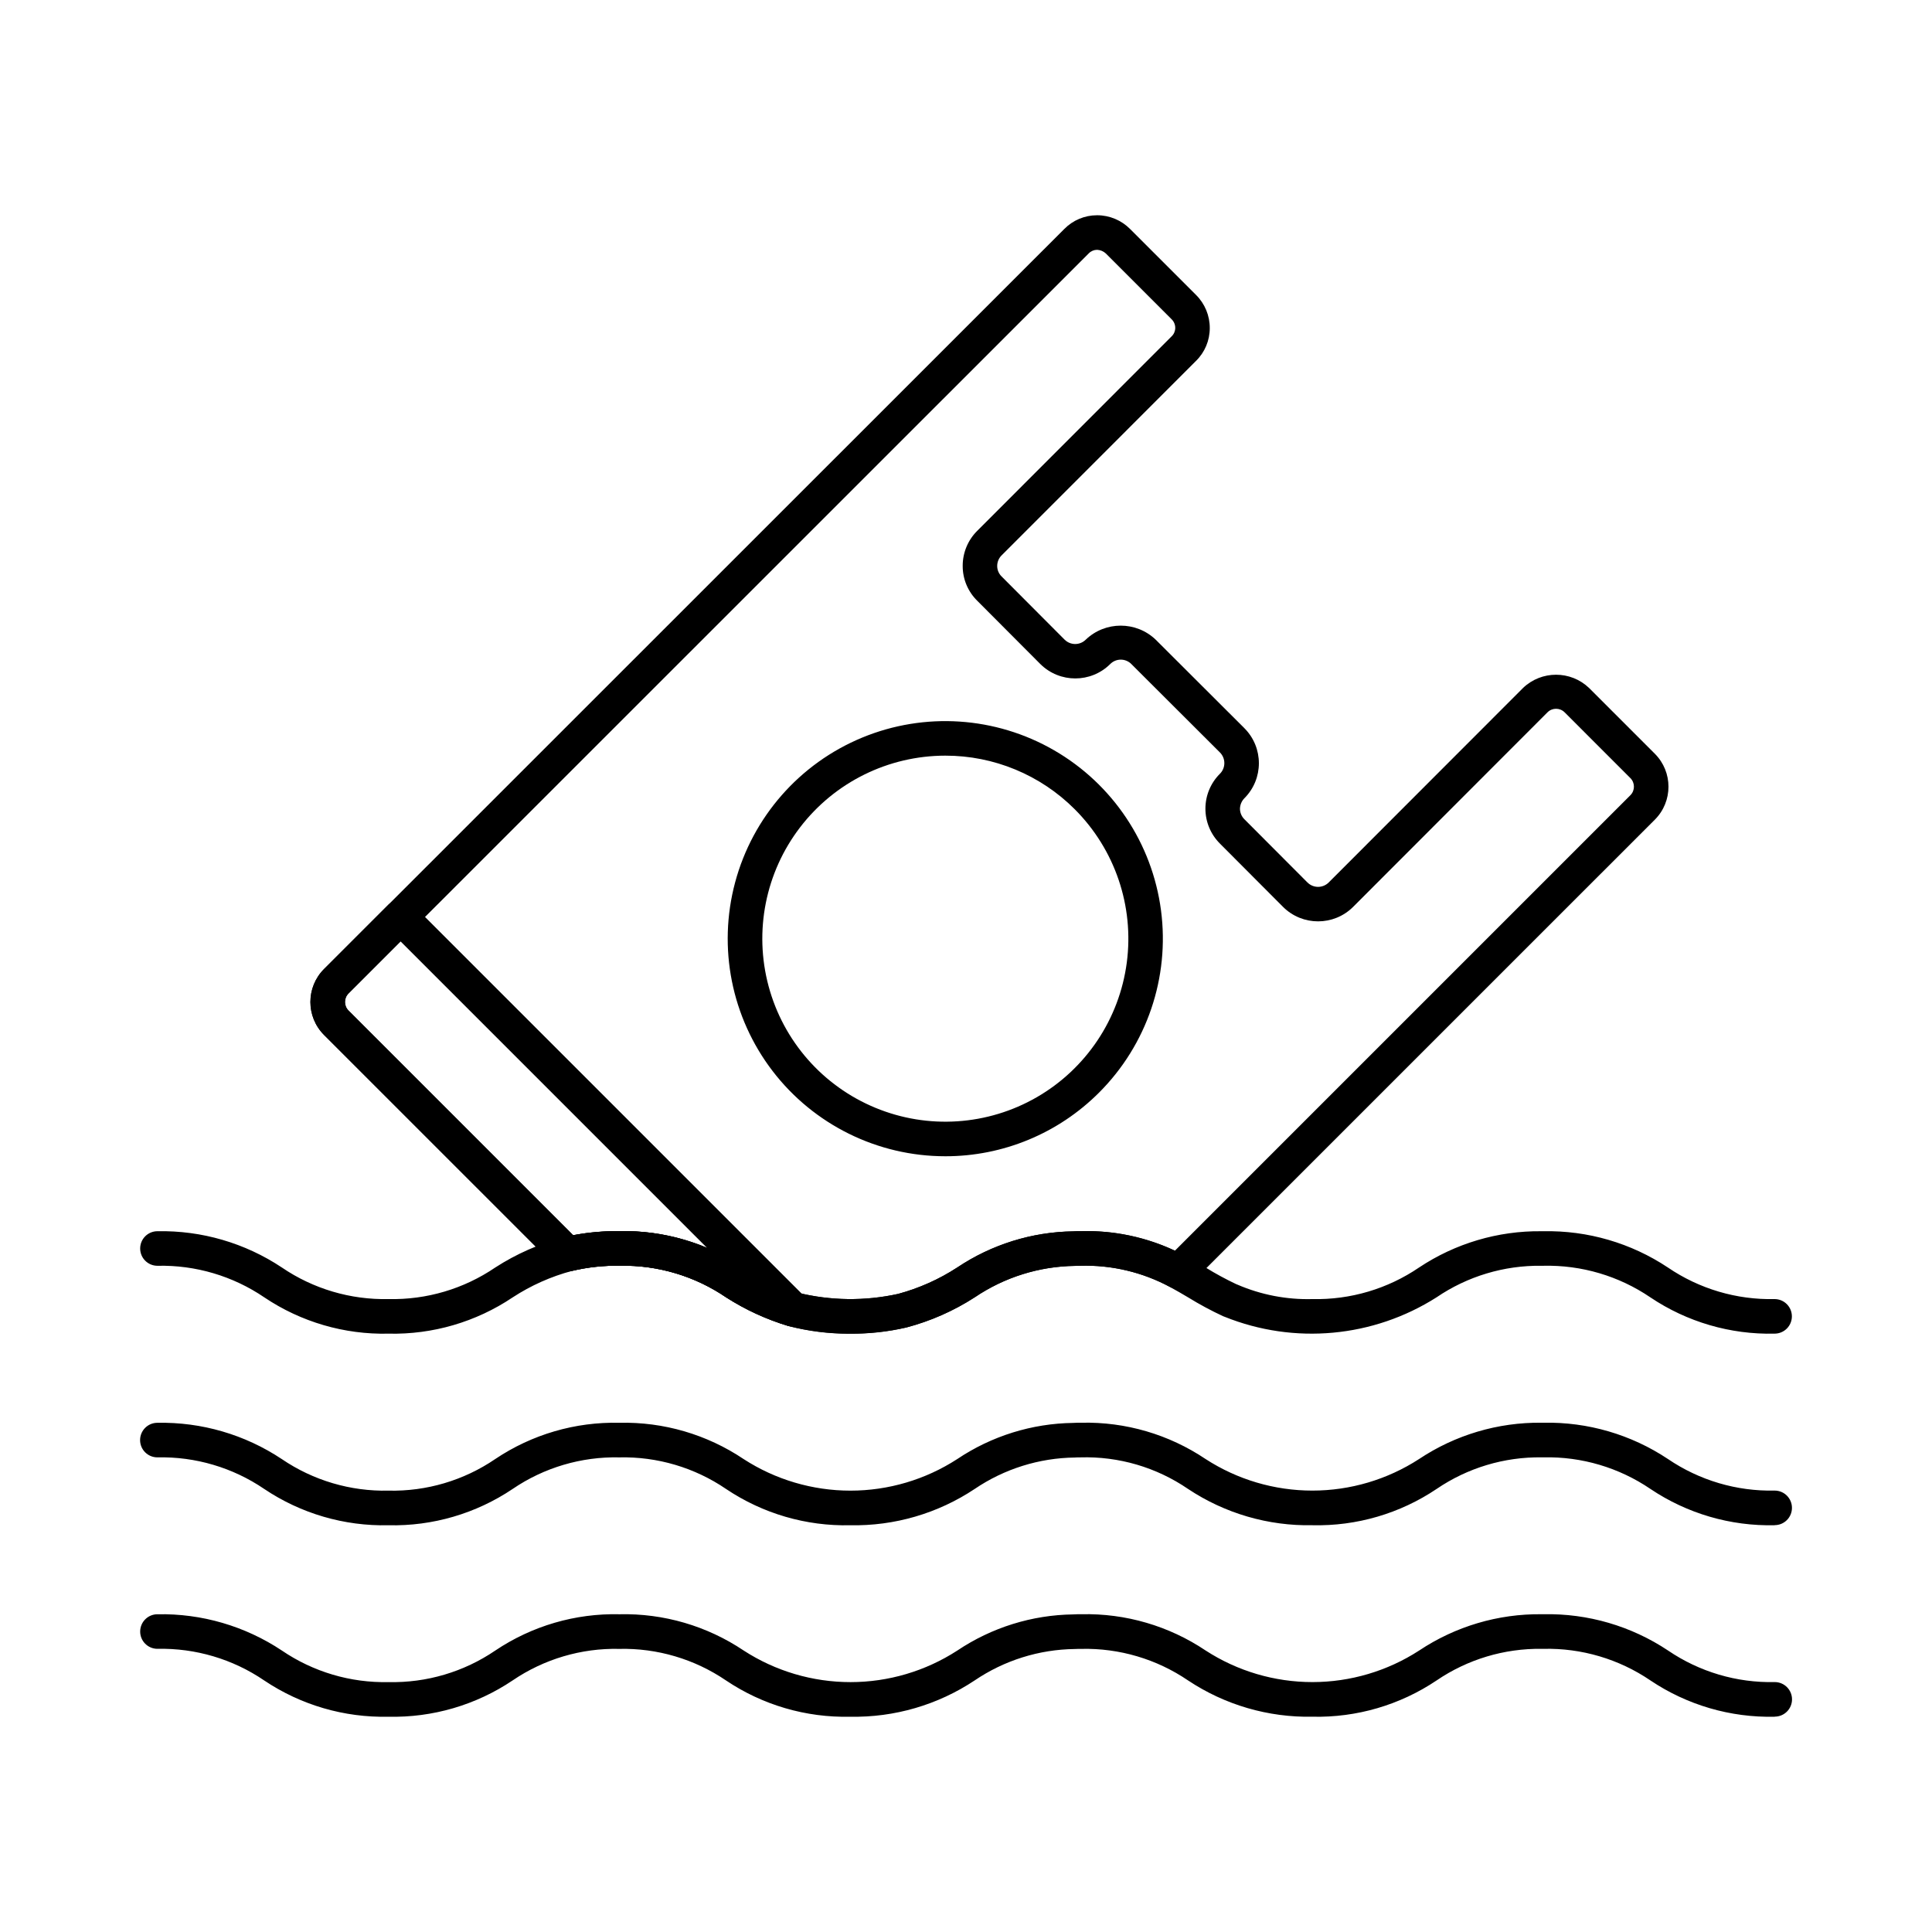
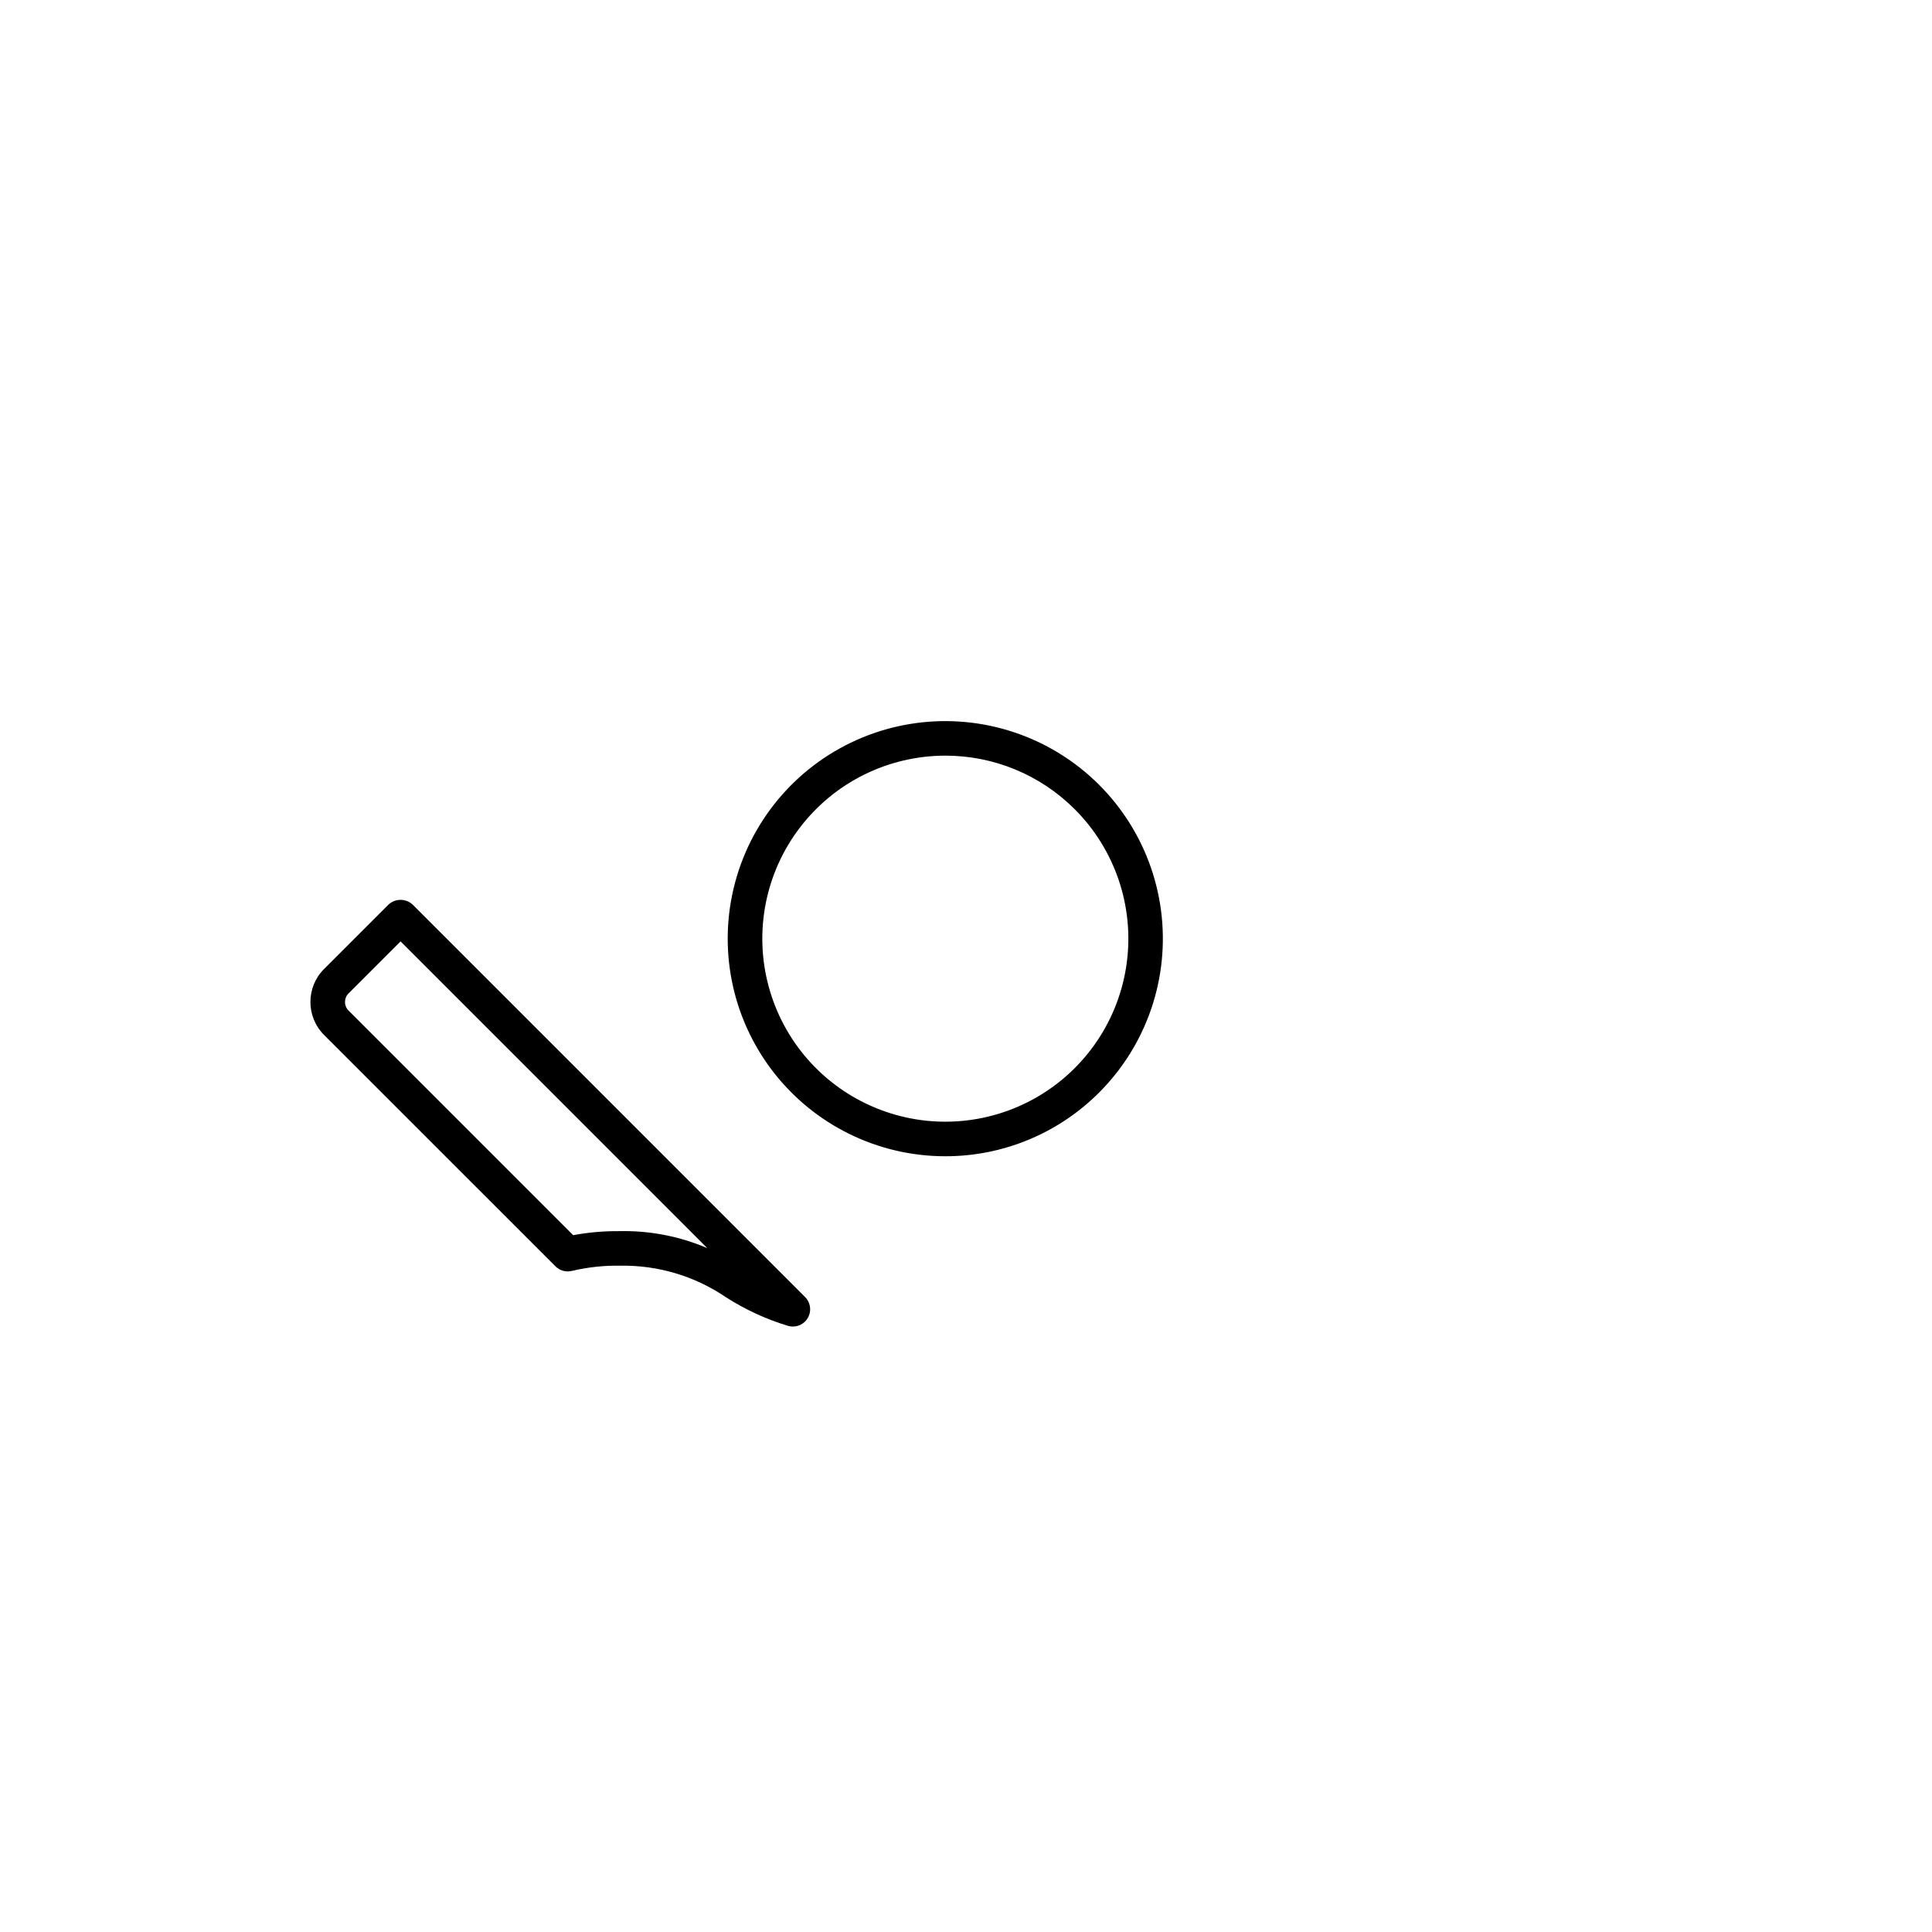
<svg xmlns="http://www.w3.org/2000/svg" fill="#000000" width="800px" height="800px" version="1.1" viewBox="144 144 512 512">
  <g>
-     <path d="m614.27 497.43c-11.699 0.27-23.195-3.09-32.91-9.617-8.34-5.672-18.242-8.598-28.328-8.371h-0.516c-9.918-0.133-19.633 2.789-27.828 8.371-16.781 10.66-37.676 12.582-56.121 5.16-0.133-0.039-0.262-0.086-0.391-0.145-3.191-1.48-6.293-3.148-9.293-4.996-1.57-0.918-3.148-1.867-4.801-2.75h0.004c-7.293-3.93-15.492-5.875-23.773-5.637-0.488 0-0.965 0-1.465 0.035-9.465 0.125-18.691 3.019-26.531 8.328-5.582 3.602-11.695 6.301-18.121 7.996-10.316 2.312-21.031 2.176-31.285-0.398-5.82-1.758-11.367-4.312-16.488-7.594-8.25-5.621-18.043-8.551-28.023-8.383-4.316-0.078-8.625 0.383-12.824 1.375-5.574 1.492-10.875 3.859-15.707 7.012-9.715 6.523-21.211 9.883-32.914 9.617-11.699 0.27-23.195-3.09-32.91-9.617-8.34-5.672-18.242-8.598-28.324-8.371-2.527 0-4.578-2.051-4.578-4.582 0-2.527 2.051-4.578 4.578-4.578 11.715-0.23 23.223 3.125 32.977 9.617 8.32 5.664 18.203 8.59 28.27 8.363 10.062 0.227 19.945-2.695 28.266-8.355 5.586-3.609 11.707-6.312 18.141-8.004 4.832-1.156 9.793-1.707 14.766-1.641 11.699-0.25 23.195 3.106 32.922 9.617 4.434 2.875 9.242 5.121 14.293 6.68 8.742 2.16 17.859 2.273 26.652 0.336 5.562-1.5 10.852-3.863 15.676-7.004 9.105-6.098 19.785-9.422 30.742-9.574 0.613-0.047 1.352-0.051 2.141-0.051 9.719-0.266 19.332 2.059 27.859 6.731 1.773 0.957 3.453 1.949 5.133 2.945 2.602 1.602 5.285 3.059 8.043 4.367l0.34 0.133c6.266 2.703 13.039 4.008 19.859 3.824 10.062 0.223 19.941-2.703 28.258-8.363 9.605-6.394 20.91-9.746 32.445-9.617h0.531c11.719-0.23 23.223 3.125 32.977 9.617 8.324 5.668 18.207 8.59 28.27 8.363 2.531 0 4.582 2.051 4.582 4.582 0 2.527-2.051 4.578-4.582 4.578z" />
-     <path d="m614.29 548.2c-11.699 0.273-23.195-3.09-32.91-9.617-8.34-5.668-18.242-8.598-28.324-8.371h-0.496c-9.918-0.137-19.641 2.789-27.84 8.371-9.711 6.527-21.203 9.887-32.898 9.617-11.715 0.23-23.223-3.125-32.977-9.617-8.391-5.738-18.383-8.668-28.543-8.363-0.457 0-0.957 0-1.434 0.035v0.004c-9.48 0.113-18.719 3.012-26.566 8.328-9.754 6.492-21.262 9.848-32.977 9.621-11.703 0.27-23.199-3.09-32.918-9.621-8.32-5.668-18.207-8.594-28.277-8.367-10.066-0.223-19.949 2.699-28.27 8.367-9.719 6.531-21.215 9.891-32.918 9.621-11.703 0.266-23.203-3.094-32.918-9.621-8.336-5.672-18.238-8.598-28.32-8.371-2.527 0-4.578-2.051-4.578-4.578 0-2.531 2.051-4.582 4.578-4.582 11.719-0.23 23.223 3.125 32.977 9.617 8.328 5.664 18.211 8.586 28.277 8.363 10.07 0.227 19.957-2.699 28.277-8.367 9.715-6.527 21.215-9.887 32.914-9.617 11.703-0.27 23.203 3.09 32.922 9.617 8.43 5.461 18.262 8.367 28.305 8.367 10.047 0 19.875-2.906 28.305-8.367 9.105-6.113 19.793-9.441 30.758-9.582 0.586-0.047 1.375-0.051 2.144-0.051h-0.004c11.703-0.266 23.199 3.094 32.914 9.621 8.426 5.461 18.25 8.367 28.293 8.367s19.867-2.906 28.293-8.367c9.605-6.398 20.914-9.75 32.453-9.621h0.523c11.715-0.23 23.223 3.125 32.977 9.621 8.324 5.66 18.211 8.586 28.277 8.363 2.531 0 4.582 2.051 4.582 4.578 0 2.531-2.051 4.582-4.582 4.582z" />
-     <path d="m614.29 598.95c-11.699 0.266-23.195-3.094-32.91-9.617-8.34-5.672-18.242-8.602-28.324-8.375h-0.496c-9.918-0.133-19.637 2.789-27.84 8.371-9.711 6.523-21.203 9.883-32.898 9.617-11.715 0.23-23.223-3.125-32.977-9.617-8.324-5.664-18.211-8.586-28.273-8.359-0.578 0-1.145 0-1.719 0.035-9.48 0.113-18.715 3.008-26.562 8.328-9.758 6.488-21.262 9.844-32.977 9.617-11.703 0.273-23.203-3.086-32.918-9.617-8.324-5.664-18.211-8.59-28.277-8.363-10.066-0.227-19.949 2.699-28.273 8.363-9.715 6.527-21.215 9.887-32.918 9.617-11.699 0.266-23.199-3.094-32.918-9.617-8.324-5.668-18.215-8.598-28.285-8.379-2.527 0-4.578-2.051-4.578-4.578 0-2.531 2.051-4.582 4.578-4.582 11.715-0.23 23.223 3.125 32.977 9.617 8.324 5.668 18.211 8.59 28.277 8.363 10.066 0.227 19.953-2.699 28.277-8.363 9.715-6.527 21.211-9.887 32.914-9.617 11.703-0.27 23.203 3.09 32.922 9.617 8.43 5.461 18.258 8.367 28.305 8.367 10.043 0 19.875-2.906 28.305-8.367 9.105-6.109 19.789-9.438 30.754-9.578 0.594-0.047 1.375-0.047 2.144-0.047 11.699-0.266 23.195 3.094 32.914 9.617 8.426 5.461 18.25 8.367 28.293 8.367 10.039 0 19.867-2.906 28.293-8.367 9.605-6.398 20.914-9.75 32.453-9.617h0.523c11.715-0.234 23.223 3.121 32.977 9.617 8.324 5.664 18.211 8.59 28.277 8.363 2.527 0 4.578 2.051 4.578 4.582 0 2.527-2.051 4.578-4.578 4.578z" />
-     <path d="m369.31 497.43c-5.539 0.062-11.062-0.621-16.414-2.039-5.82-1.754-11.371-4.312-16.488-7.594-8.25-5.617-18.035-8.539-28.012-8.367-4.316-0.078-8.625 0.383-12.824 1.375-1.566 0.395-3.223-0.062-4.363-1.203l-61.336-61.328c-4.816-4.828-4.816-12.641 0-17.469l196.17-196.12h0.004c2.281-2.324 5.402-3.637 8.66-3.641h0.055c3.289 0.004 6.438 1.324 8.746 3.664l17.453 17.449 0.004 0.004c2.344 2.324 3.652 5.496 3.637 8.797 0 3.277-1.32 6.414-3.664 8.703l-51.5 51.516c-0.75 0.746-1.172 1.758-1.168 2.816-0.004 1.031 0.41 2.023 1.145 2.75l16.738 16.789h0.004c1.543 1.516 4.019 1.516 5.562 0 5.191-4.977 13.379-4.977 18.57 0l23.492 23.445h-0.004c5.125 5.133 5.125 13.441 0 18.57-0.738 0.75-1.156 1.758-1.172 2.809 0.016 1.035 0.438 2.023 1.172 2.75l16.723 16.77v-0.004c1.555 1.543 4.059 1.543 5.613 0l51.527-51.57h-0.004c4.894-4.656 12.578-4.656 17.469 0l17.449 17.449c4.816 4.828 4.816 12.641 0 17.469l-123.06 123.05c-1.426 1.426-3.617 1.754-5.398 0.801-7.293-3.934-15.496-5.879-23.781-5.644-0.488 0-0.965 0-1.465 0.035v0.004c-9.465 0.125-18.691 3.019-26.531 8.324-5.582 3.602-11.695 6.301-18.121 8-4.875 1.152-9.875 1.703-14.883 1.637zm-61.191-27.16c11.703-0.25 23.195 3.109 32.922 9.621 4.441 2.871 9.254 5.117 14.309 6.672 8.742 2.16 17.859 2.273 26.652 0.336 5.562-1.5 10.852-3.863 15.676-7.004 9.105-6.098 19.785-9.422 30.742-9.574 0.613-0.047 1.352-0.051 2.141-0.051 8.555-0.215 17.047 1.559 24.801 5.18l120.72-120.72c1.234-1.25 1.234-3.262 0-4.512l-17.449-17.453-0.004-0.004c-1.25-1.238-3.266-1.238-4.516 0l-51.523 51.574c-5.133 5.113-13.438 5.113-18.57 0l-16.723-16.773h0.004c-2.461-2.441-3.848-5.766-3.852-9.23-0.008-3.465 1.363-6.793 3.812-9.246 0.762-0.742 1.191-1.754 1.203-2.812 0.012-1.062-0.398-2.082-1.145-2.84l-23.492-23.445h0.004c-0.742-0.754-1.754-1.18-2.812-1.18-1.055 0-2.066 0.426-2.809 1.18-5.125 5.07-13.375 5.07-18.5 0l-16.738-16.789c-2.465-2.426-3.852-5.738-3.848-9.191-0.02-3.5 1.367-6.859 3.848-9.328l51.523-51.551c0.609-0.582 0.953-1.387 0.957-2.227 0.004-0.863-0.344-1.688-0.957-2.289l-17.449-17.449v-0.004c-0.625-0.578-1.438-0.918-2.289-0.957-0.828 0-1.621 0.328-2.203 0.918l-196.2 196.16c-1.238 1.25-1.238 3.266 0 4.516l59.543 59.543c4.035-0.75 8.133-1.109 12.238-1.07z" />
    <path d="m354.12 495.55c-0.418 0-0.828-0.055-1.23-0.168-5.82-1.754-11.367-4.309-16.488-7.59-8.246-5.613-18.031-8.539-28.004-8.367-4.316-0.078-8.625 0.383-12.824 1.375-1.566 0.395-3.223-0.062-4.363-1.203l-61.336-61.328c-4.816-4.828-4.816-12.641 0-17.469l17.039-17.039c1.816-1.719 4.66-1.719 6.477 0l103.97 103.97c1.309 1.309 1.699 3.281 0.992 4.992-0.711 1.711-2.379 2.824-4.231 2.828zm-45.984-25.281v-0.004c8-0.18 15.945 1.355 23.301 4.5l-81.285-81.289-13.797 13.801c-1.238 1.25-1.238 3.266 0 4.516l59.543 59.543c4.035-0.75 8.133-1.109 12.238-1.07z" />
    <path d="m394.5 450.42c-17.93-0.004-34.832-8.348-45.742-22.57-10.91-14.227-14.582-32.715-9.938-50.027 4.644-17.316 17.078-31.484 33.641-38.34 16.566-6.856 35.375-5.613 50.898 3.356 15.52 8.969 25.988 24.648 28.32 42.422 2.332 17.773-3.738 35.621-16.418 48.289-10.805 10.82-25.473 16.891-40.762 16.871zm0-106.16v-0.004c-15.078 0.008-29.297 7.027-38.469 18.996-9.176 11.965-12.262 27.52-8.352 42.082 3.906 14.562 14.367 26.48 28.301 32.242 13.93 5.766 29.754 4.723 42.809-2.82 13.055-7.543 21.859-20.727 23.824-35.68 1.965-14.949-3.137-29.961-13.801-40.621-9.094-9.109-21.441-14.219-34.312-14.199z" />
  </g>
</svg>